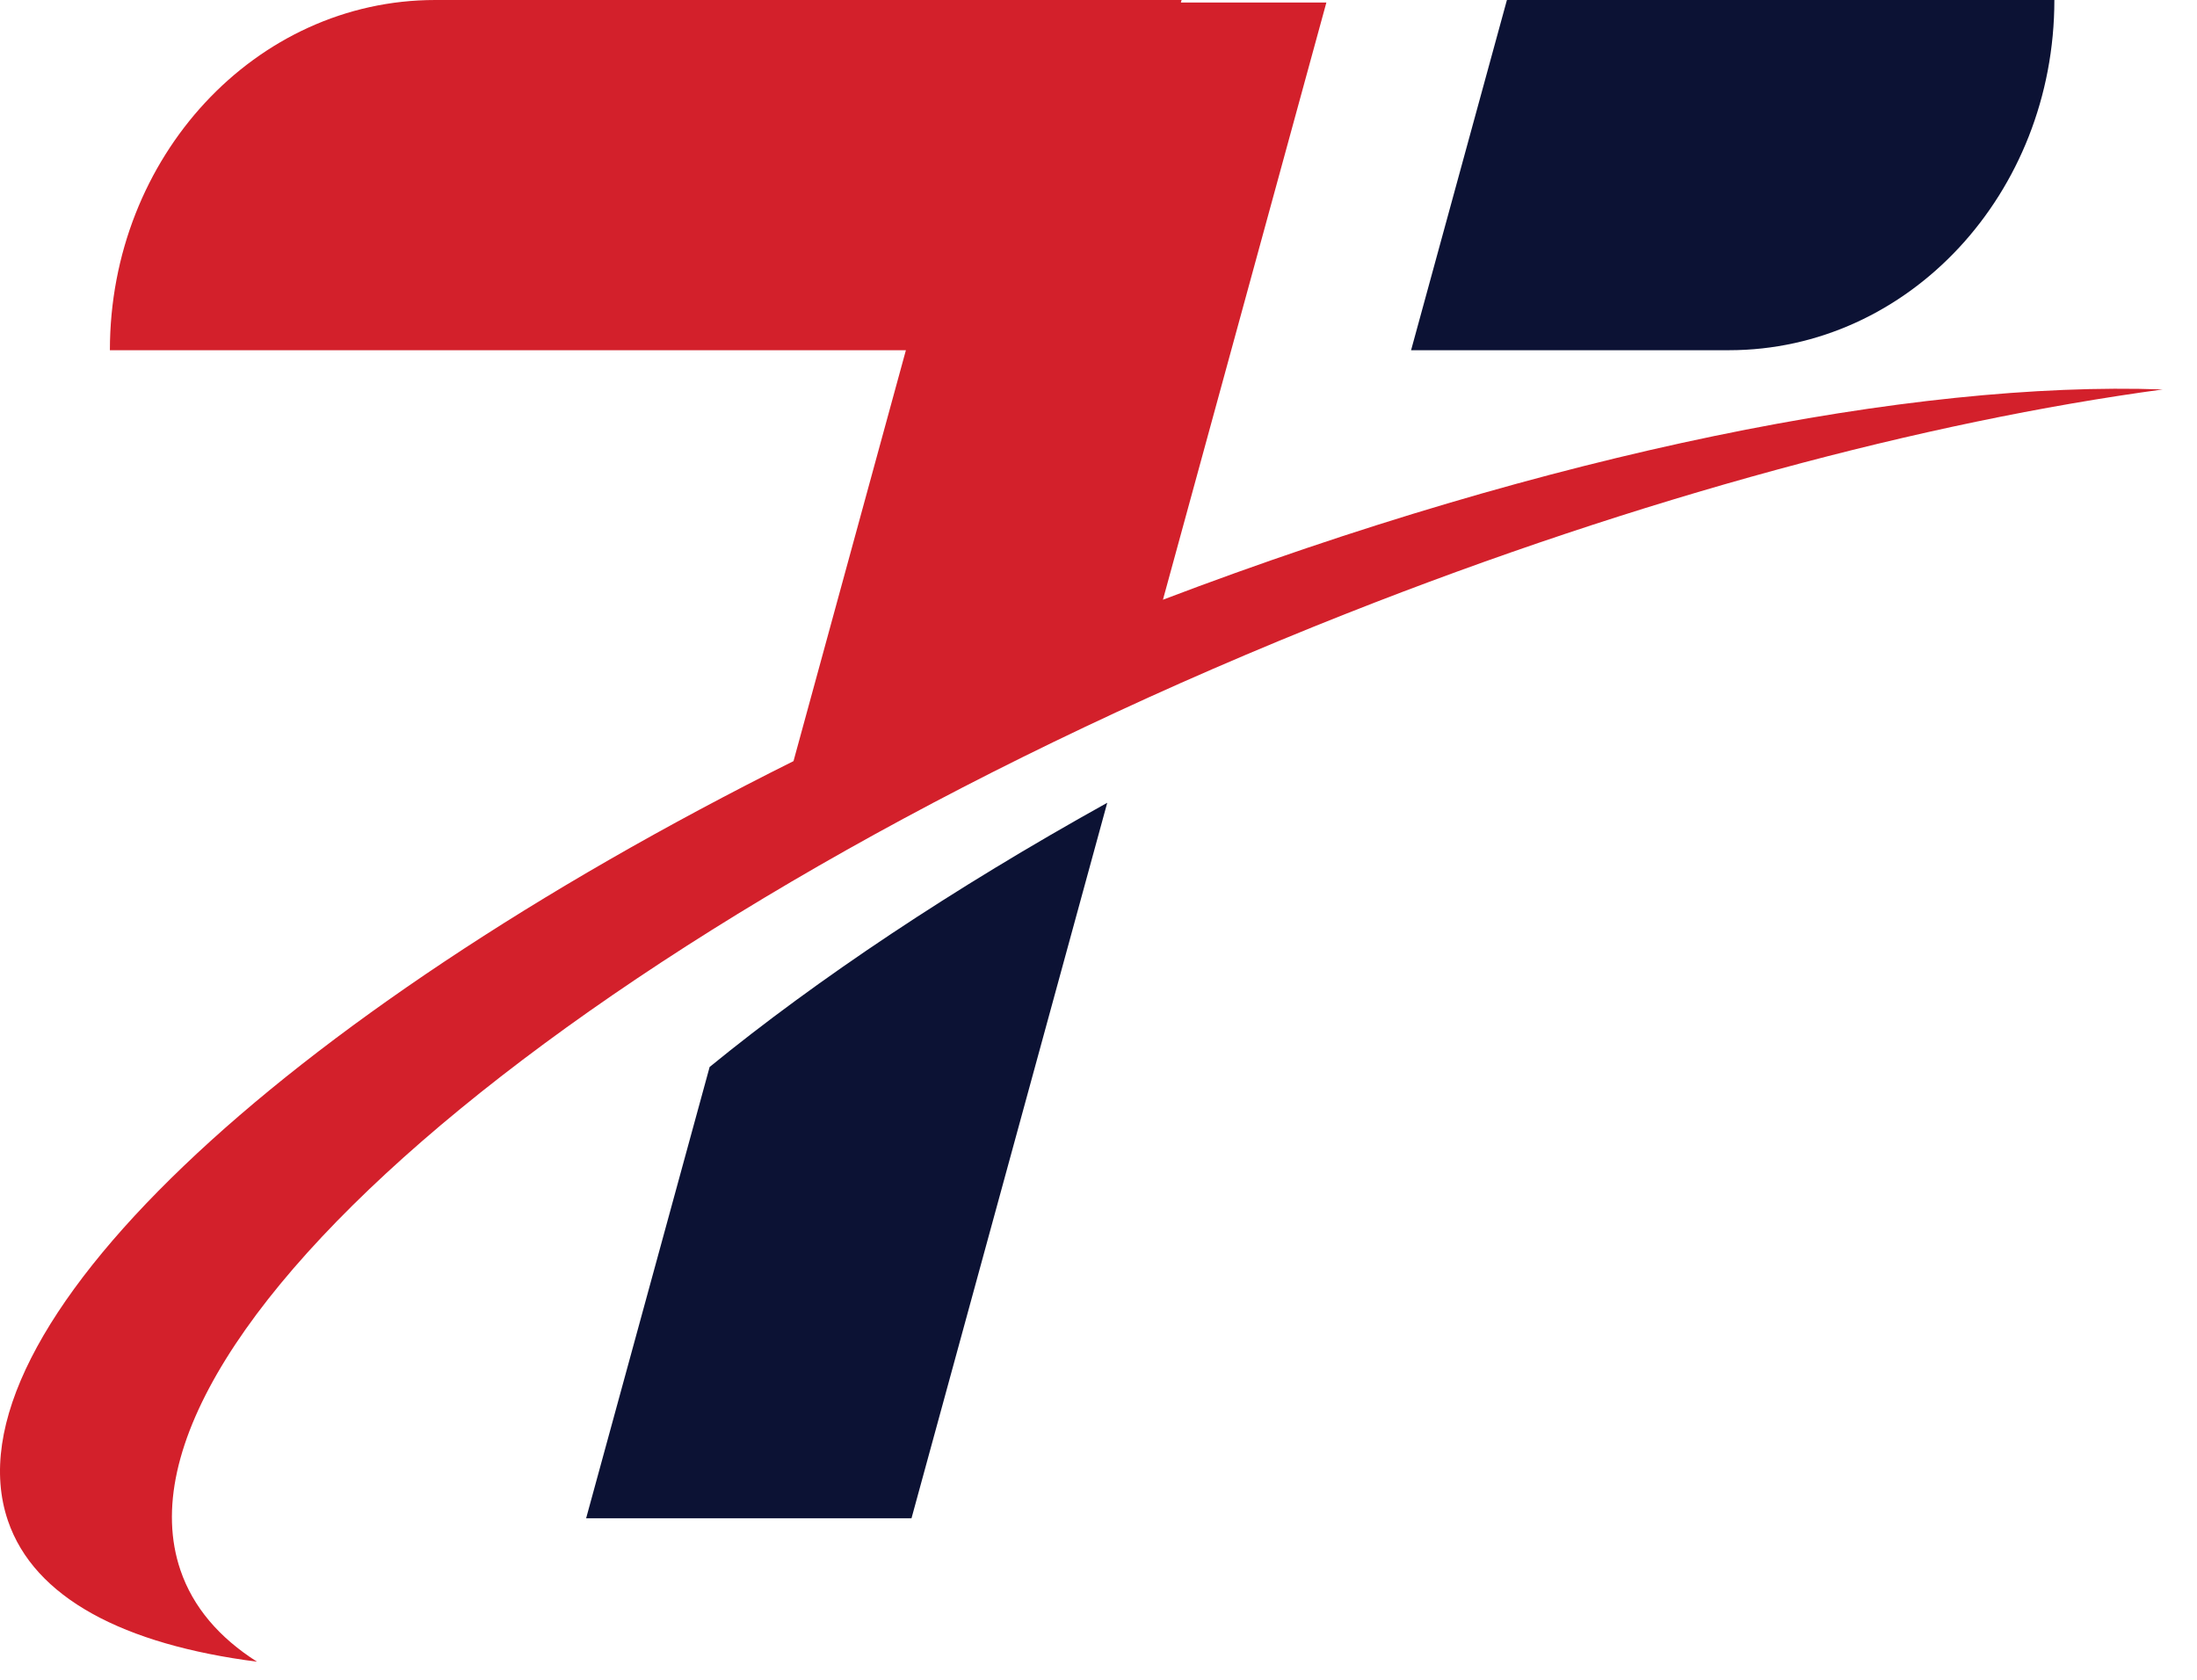
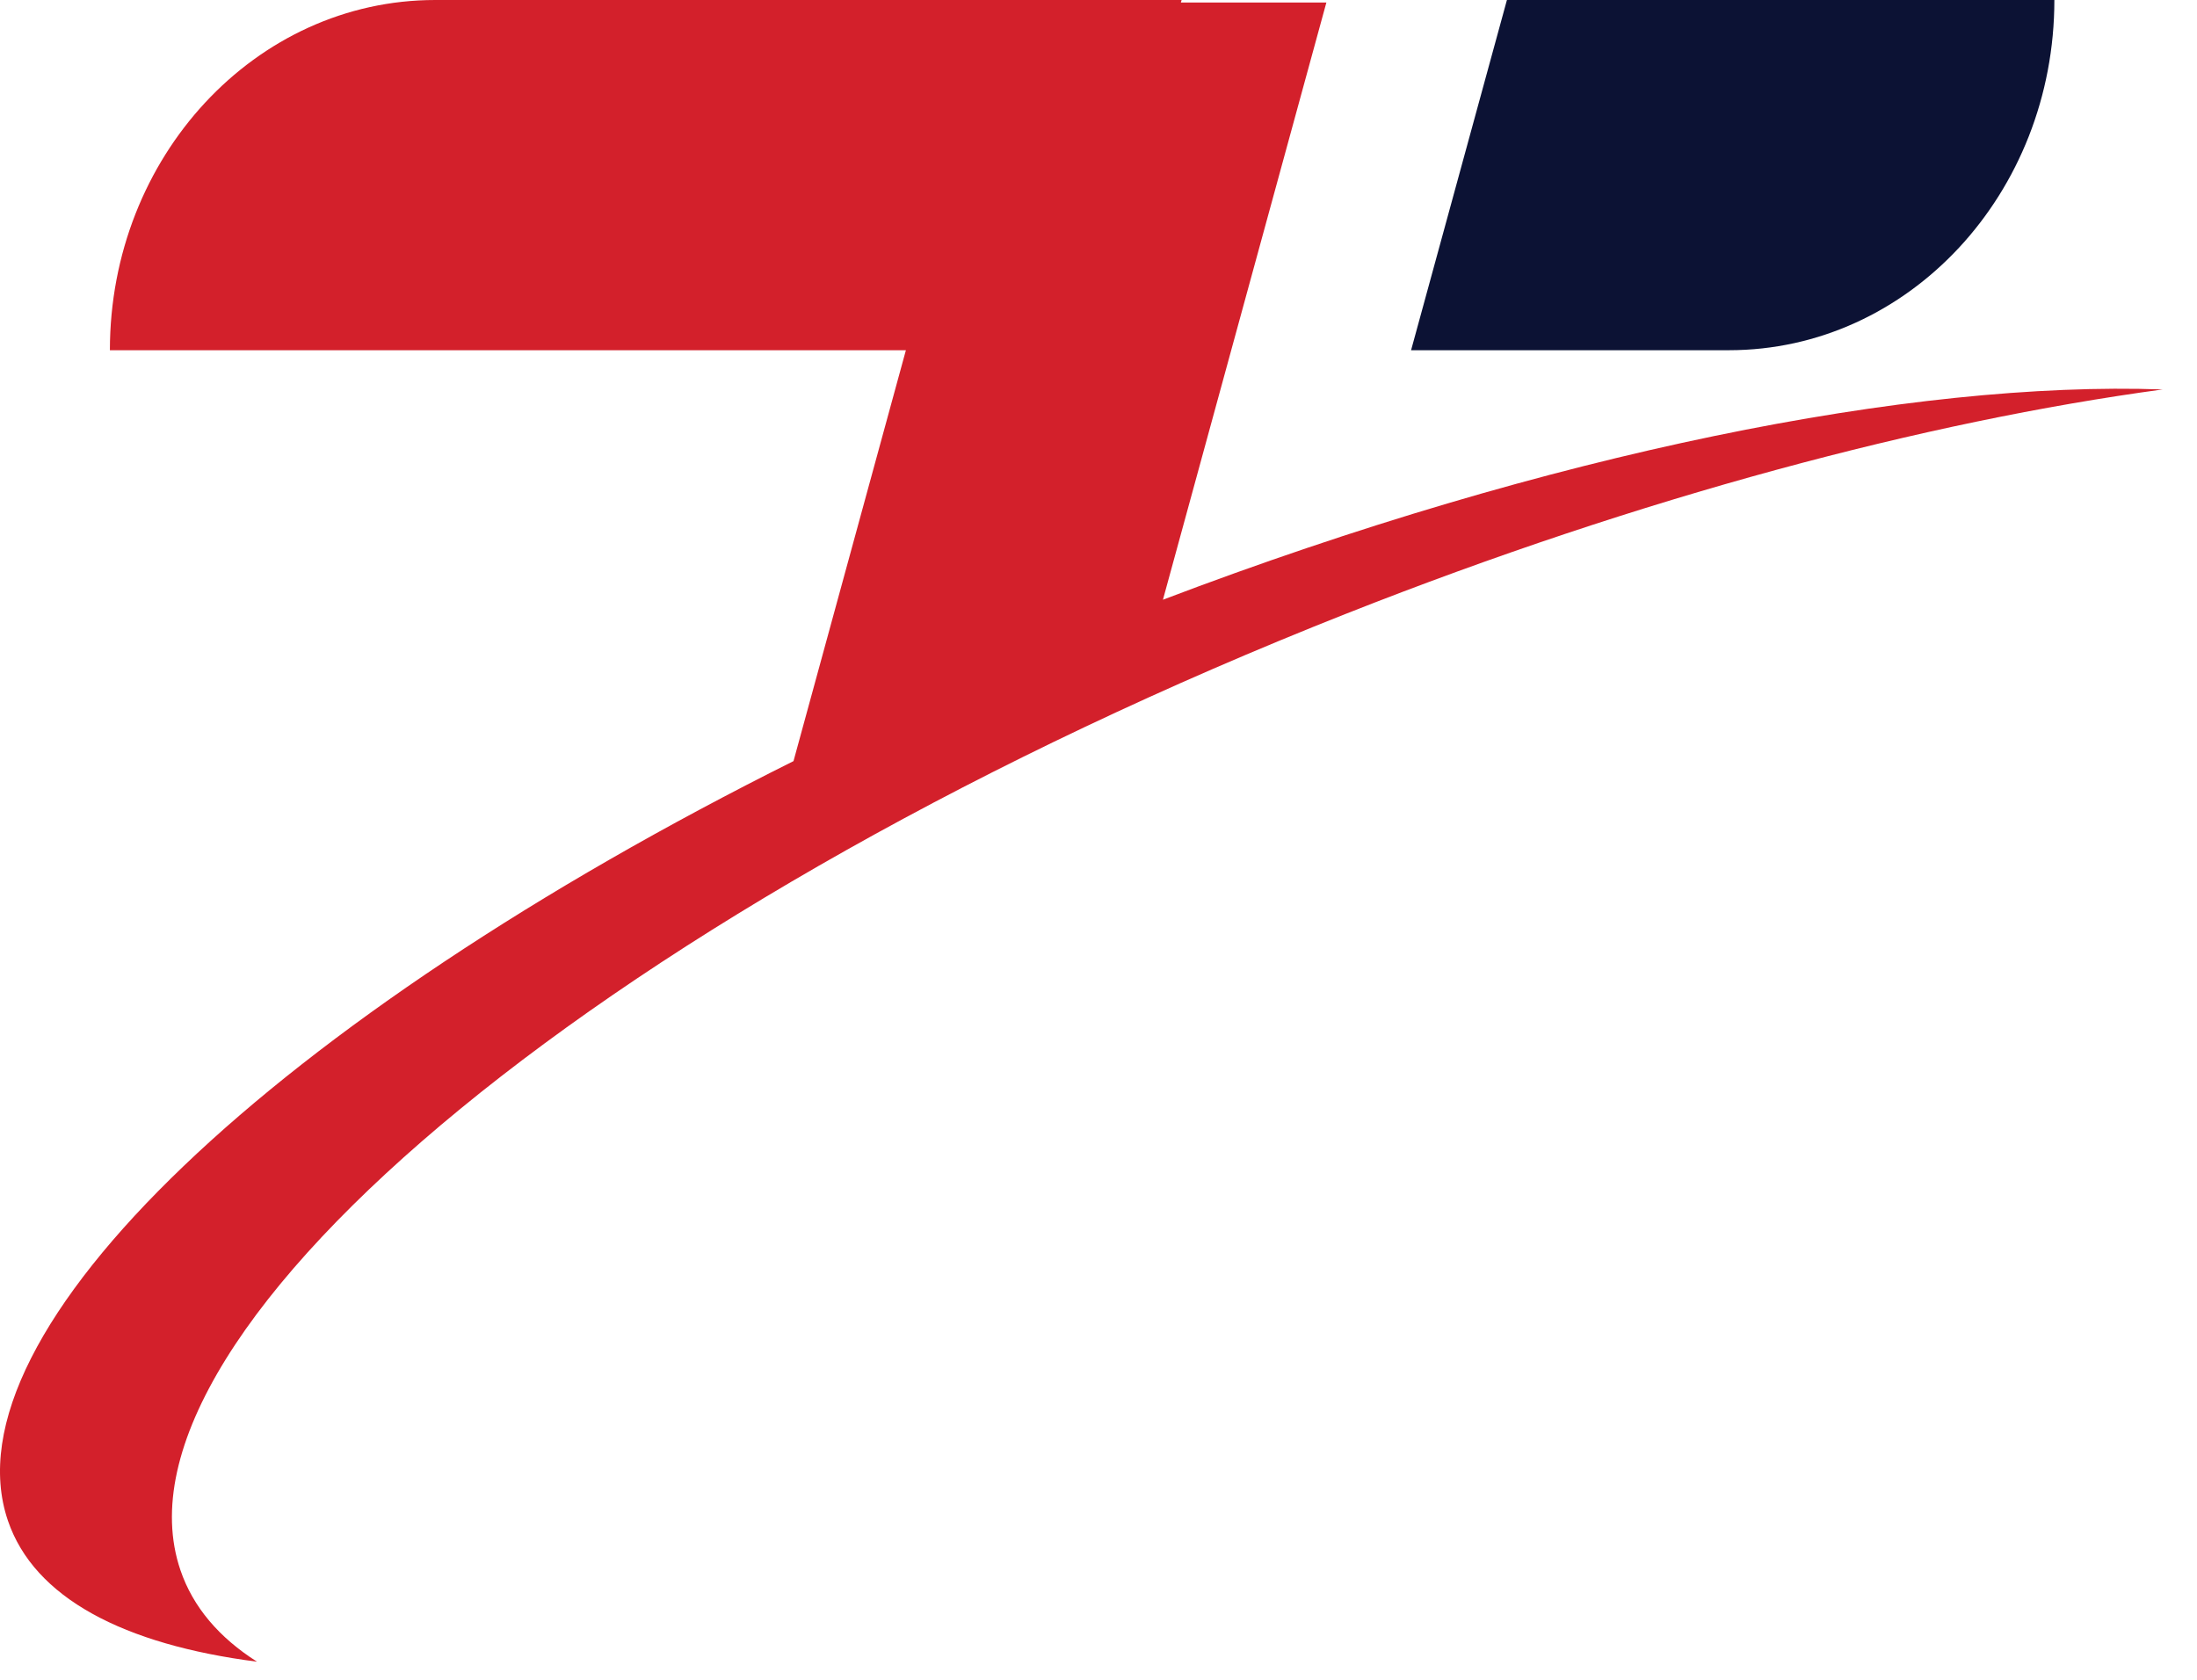
<svg xmlns="http://www.w3.org/2000/svg" width="51" height="39" viewBox="0 0 51 39" fill="none">
-   <path d="M16.473 24.772L13.606 35.25H21.159L25.703 18.638C22.12 20.63 18.99 22.718 16.473 24.772Z" fill="#0C1234" />
  <path d="M34.981 0L32.756 8.131H40.134C44.306 8.131 47.689 4.492 47.689 0H34.981Z" fill="#0C1234" />
  <path d="M26.997 13.92L30.79 0.058H27.412L27.429 0H10.103C5.931 0 2.551 3.642 2.551 8.131H21.029L18.42 17.671C6.483 23.627 -1.315 30.906 0.184 35.306C0.795 37.098 2.869 38.182 5.966 38.58C5.089 38.022 4.481 37.314 4.189 36.456C2.277 30.85 14.4 20.904 31.266 14.242C38.107 11.54 44.681 9.791 50.202 9.042C44.391 8.837 35.988 10.504 26.993 13.925L26.997 13.92Z" fill="#D3202B" />
</svg>